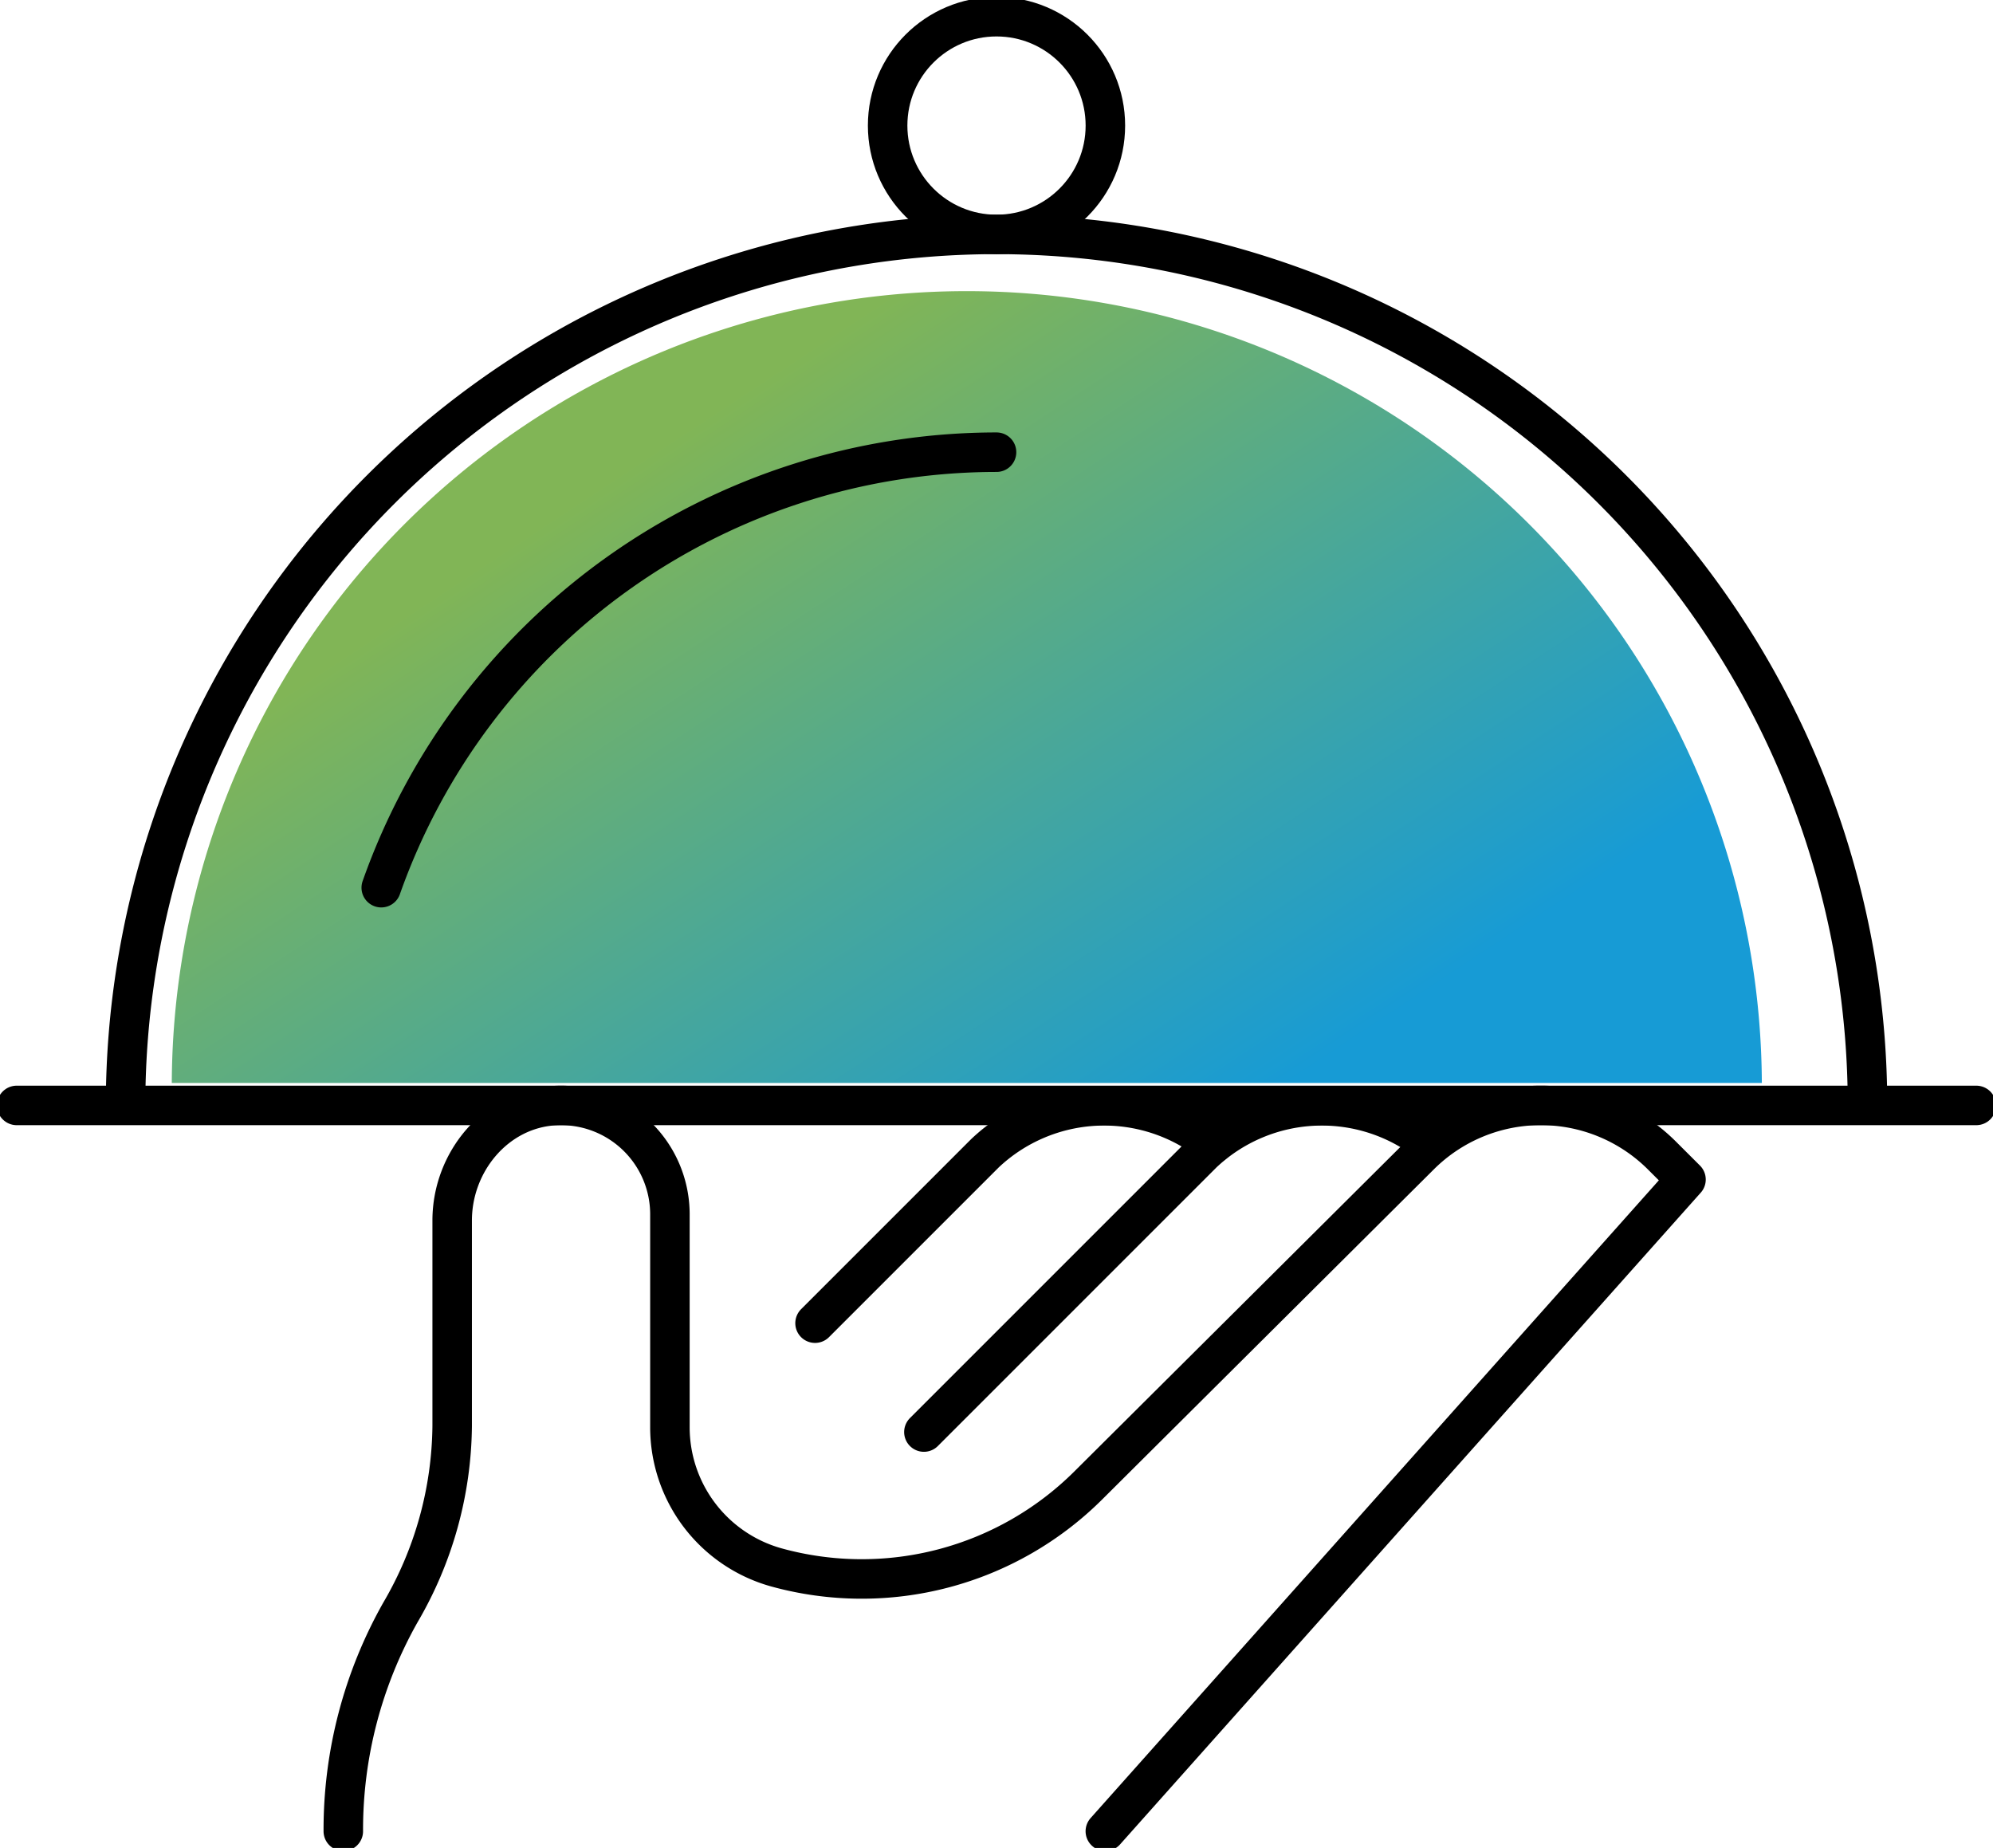
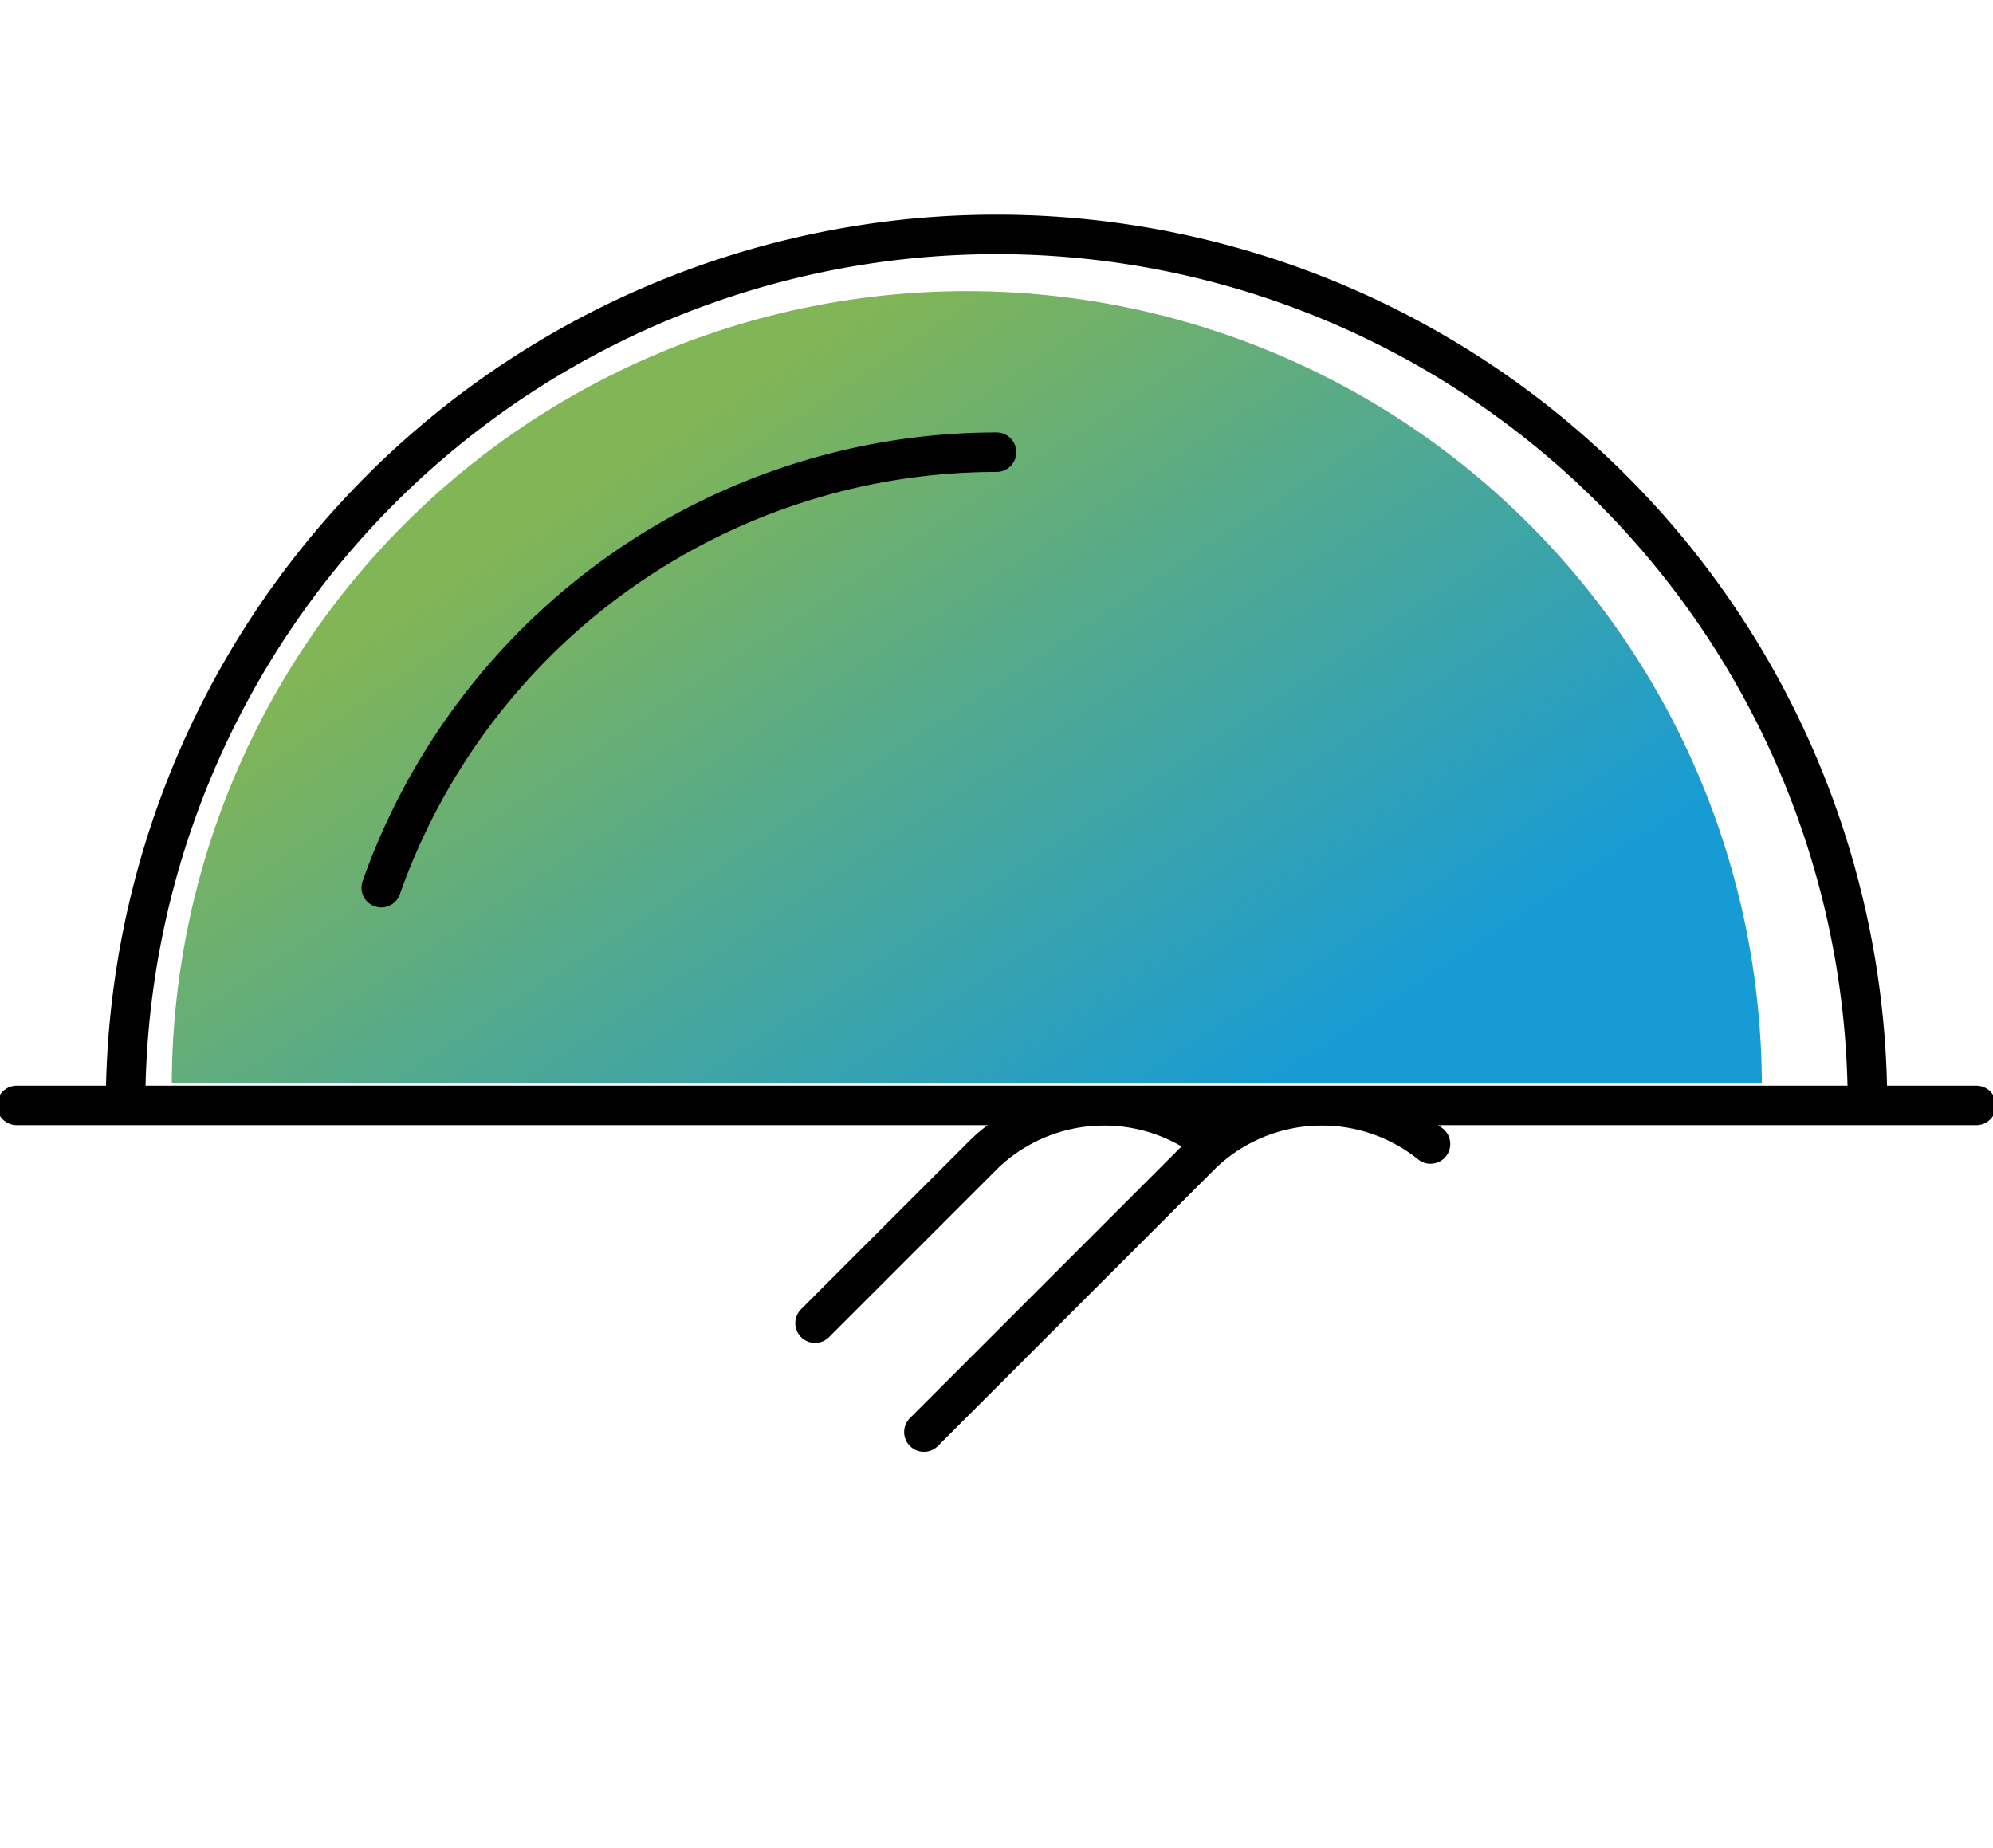
<svg xmlns="http://www.w3.org/2000/svg" width="151.369" height="140.344" viewBox="0 0 151.369 140.344">
  <defs>
    <clipPath id="clip-path">
      <rect id="Rectangle_158" data-name="Rectangle 158" width="151.369" height="140.344" fill="rgba(0,0,0,0)" stroke="#707070" stroke-width="3" />
    </clipPath>
    <linearGradient id="linear-gradient" x1="0.237" y1="0.287" x2="0.877" y2="0.773" gradientUnits="objectBoundingBox">
      <stop offset="0" stop-color="#81b556" />
      <stop offset="1" stop-color="#179bd5" />
    </linearGradient>
  </defs>
  <g id="Group_2827" data-name="Group 2827" style="isolation: isolate">
    <g id="Group_2826" data-name="Group 2826" clip-path="url(#clip-path)">
      <path id="Path_966" data-name="Path 966" d="M20.578,94.869a60.383,60.383,0,0,1,120.765,0Z" transform="translate(-7.531 -12.621)" fill="url(#linear-gradient)" />
      <path id="Path_967" data-name="Path 967" d="M15.041,94.229a66.148,66.148,0,0,1,132.3,0" transform="translate(-5.504 -10.277)" fill="rgba(0,0,0,0)" stroke="#000" stroke-linejoin="round" stroke-width="3" />
      <line id="Line_78" data-name="Line 78" x2="148.833" transform="translate(1.268 83.953)" fill="none" stroke="#000" stroke-linecap="round" stroke-linejoin="round" stroke-width="3" />
-       <circle id="Ellipse_43" data-name="Ellipse 43" cx="8.269" cy="8.269" r="8.269" transform="translate(67.416 1.268)" fill="rgba(0,0,0,0)" stroke="#000" stroke-linejoin="round" stroke-width="3" />
      <path id="Path_968" data-name="Path 968" d="M92.4,54.164A49.585,49.585,0,0,0,45.669,87.238" transform="translate(-16.713 -19.822)" fill="rgba(0,0,0,0)" stroke="#000" stroke-linecap="round" stroke-linejoin="round" stroke-width="3" />
      <path id="Path_969" data-name="Path 969" d="M149.15,135.359a13.177,13.177,0,0,0-17.318.716l-21.159,21.159" transform="translate(-40.502 -48.475)" fill="rgba(0,0,0,0)" stroke="#000" stroke-linecap="round" stroke-linejoin="round" stroke-width="3" />
      <path id="Path_970" data-name="Path 970" d="M127.841,135.359a13.176,13.176,0,0,0-17.318.716l-12.89,12.89" transform="translate(-35.73 -48.475)" fill="rgba(0,0,0,0)" stroke="#000" stroke-linecap="round" stroke-linejoin="round" stroke-width="3" />
-       <path id="Path_971" data-name="Path 971" d="M41.123,187.533A33.564,33.564,0,0,1,45.47,170.9a28.514,28.514,0,0,0,3.922-14.137V141.146c0-4.477,3.352-8.49,7.822-8.724a8.269,8.269,0,0,1,8.715,8.256v16.171a11.049,11.049,0,0,0,8.077,10.644,24.389,24.389,0,0,0,23.717-6.241l25.194-25.074a13.014,13.014,0,0,1,18.319,0l1.865,1.861L99,187.533" transform="translate(-15.049 -48.457)" fill="rgba(0,0,0,0)" stroke="#000" stroke-linecap="round" stroke-linejoin="round" stroke-width="3" />
    </g>
  </g>
</svg>